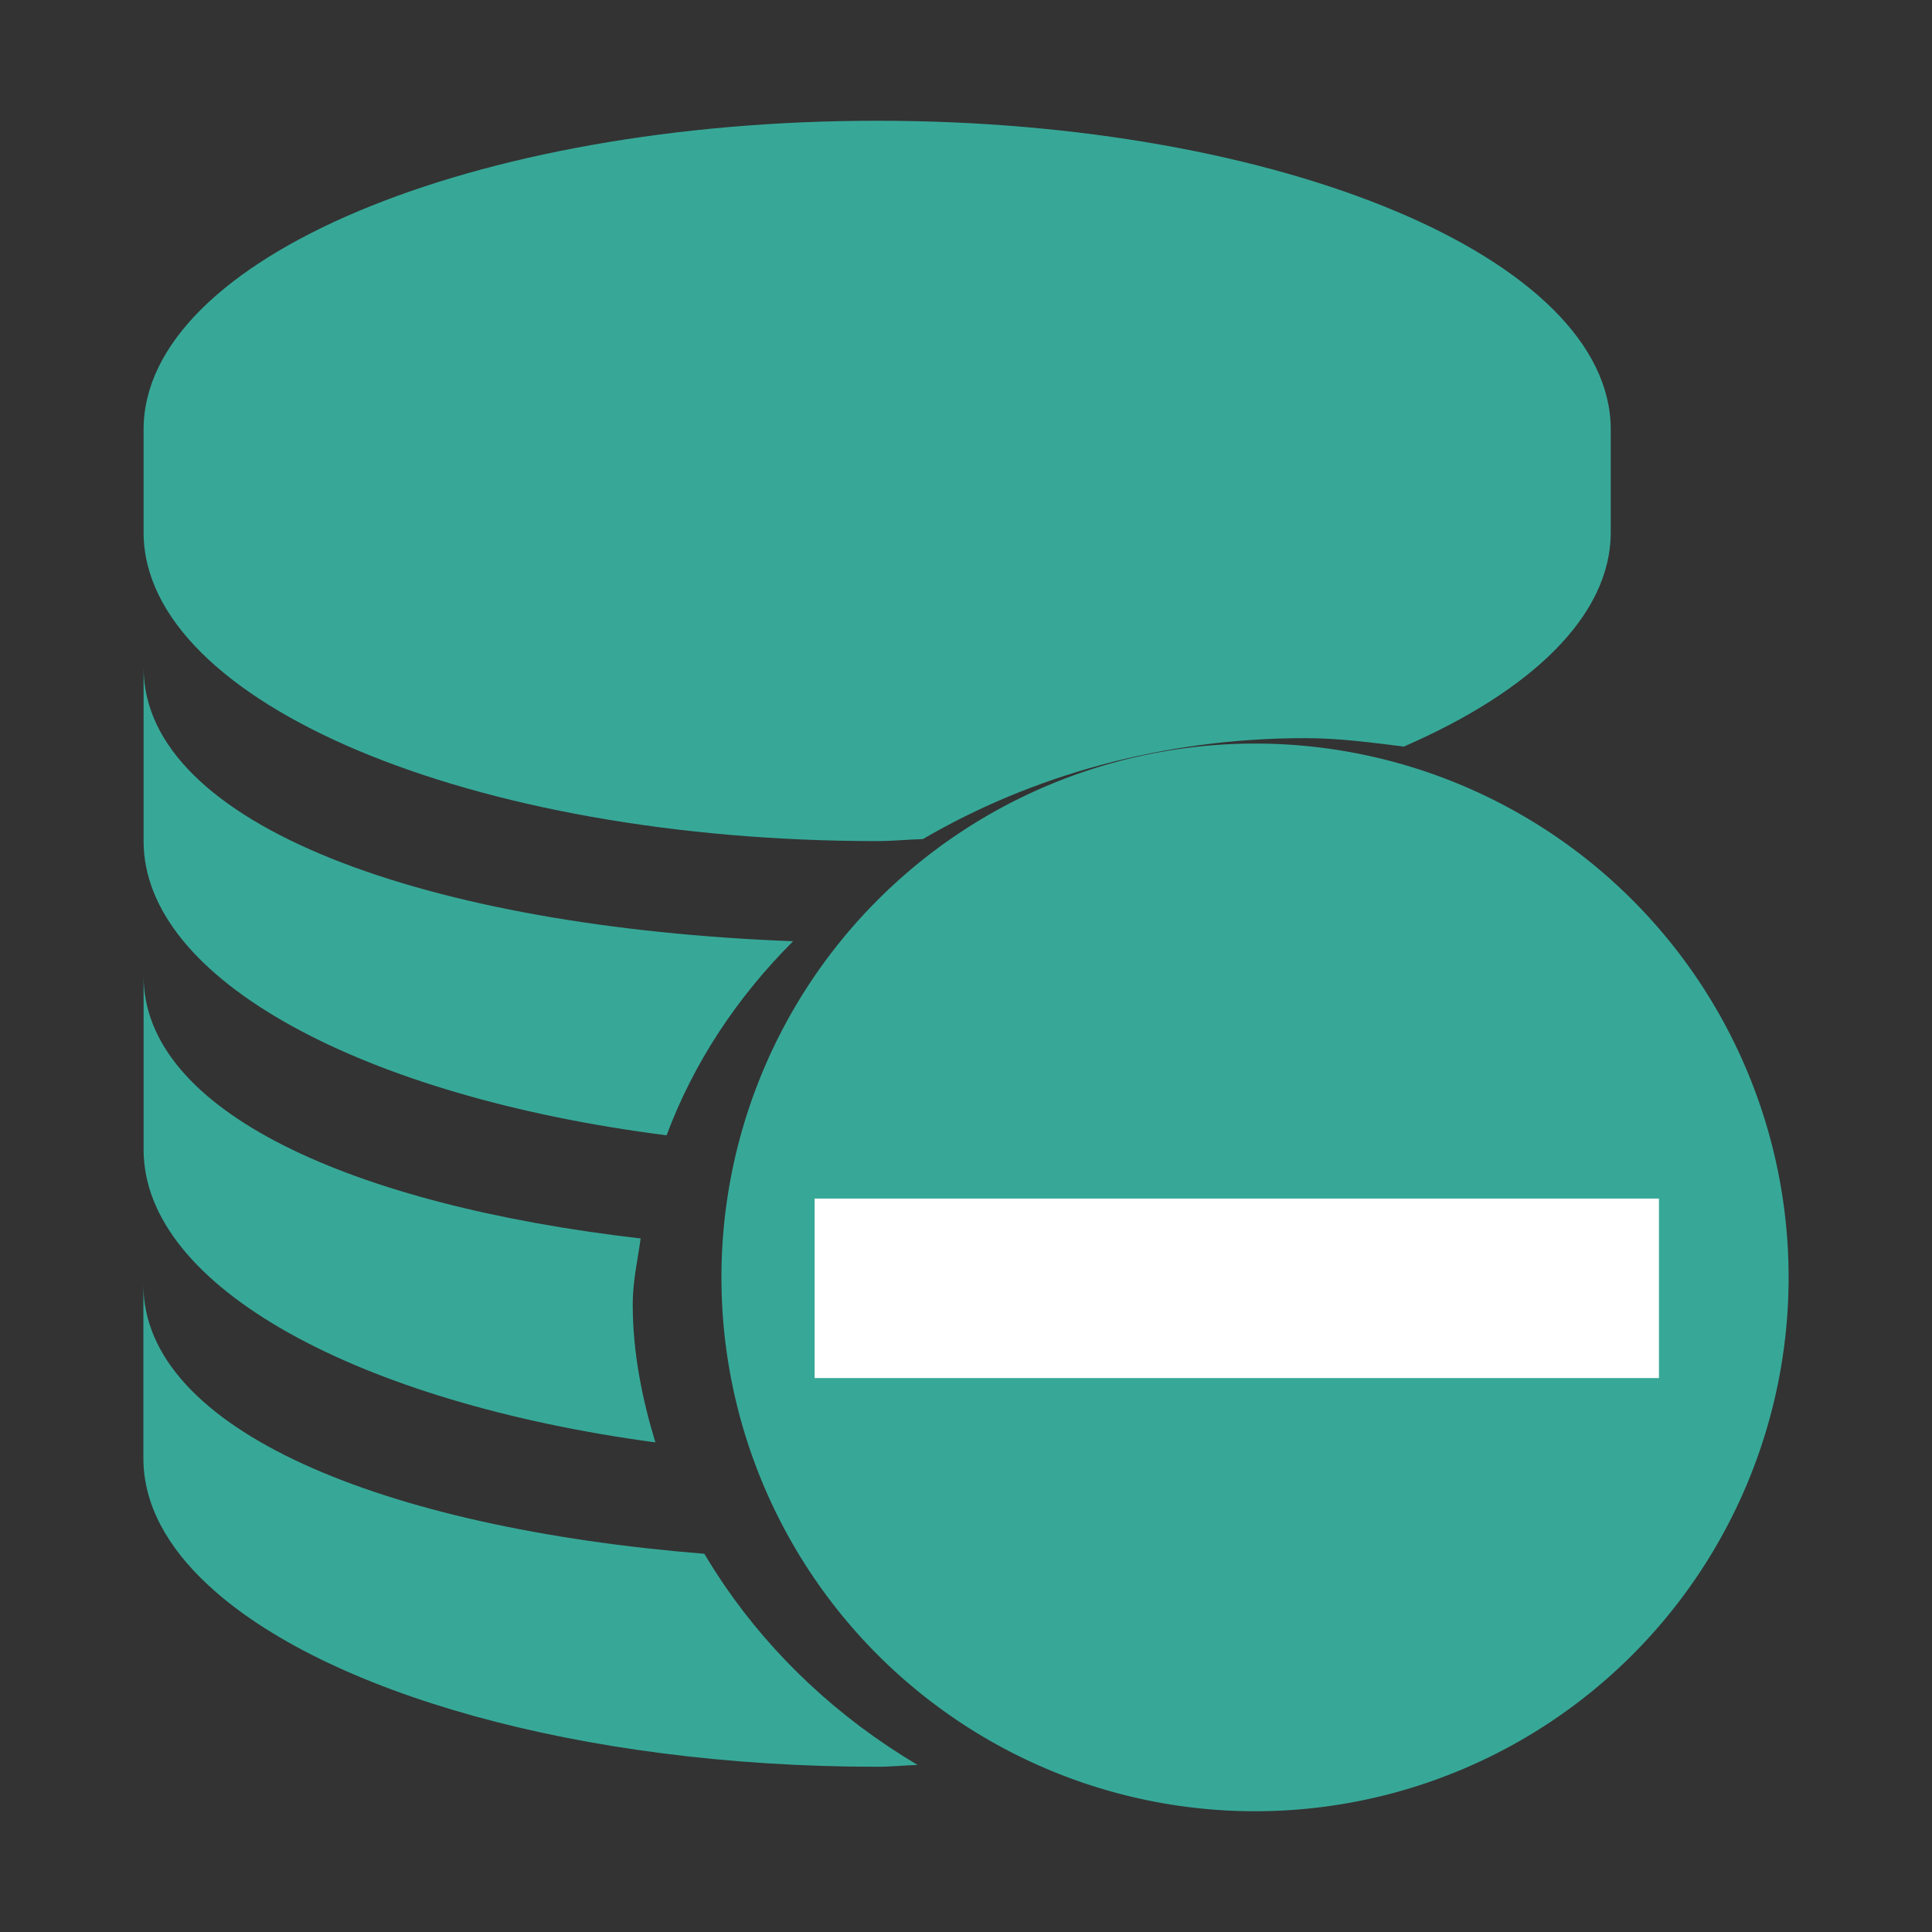
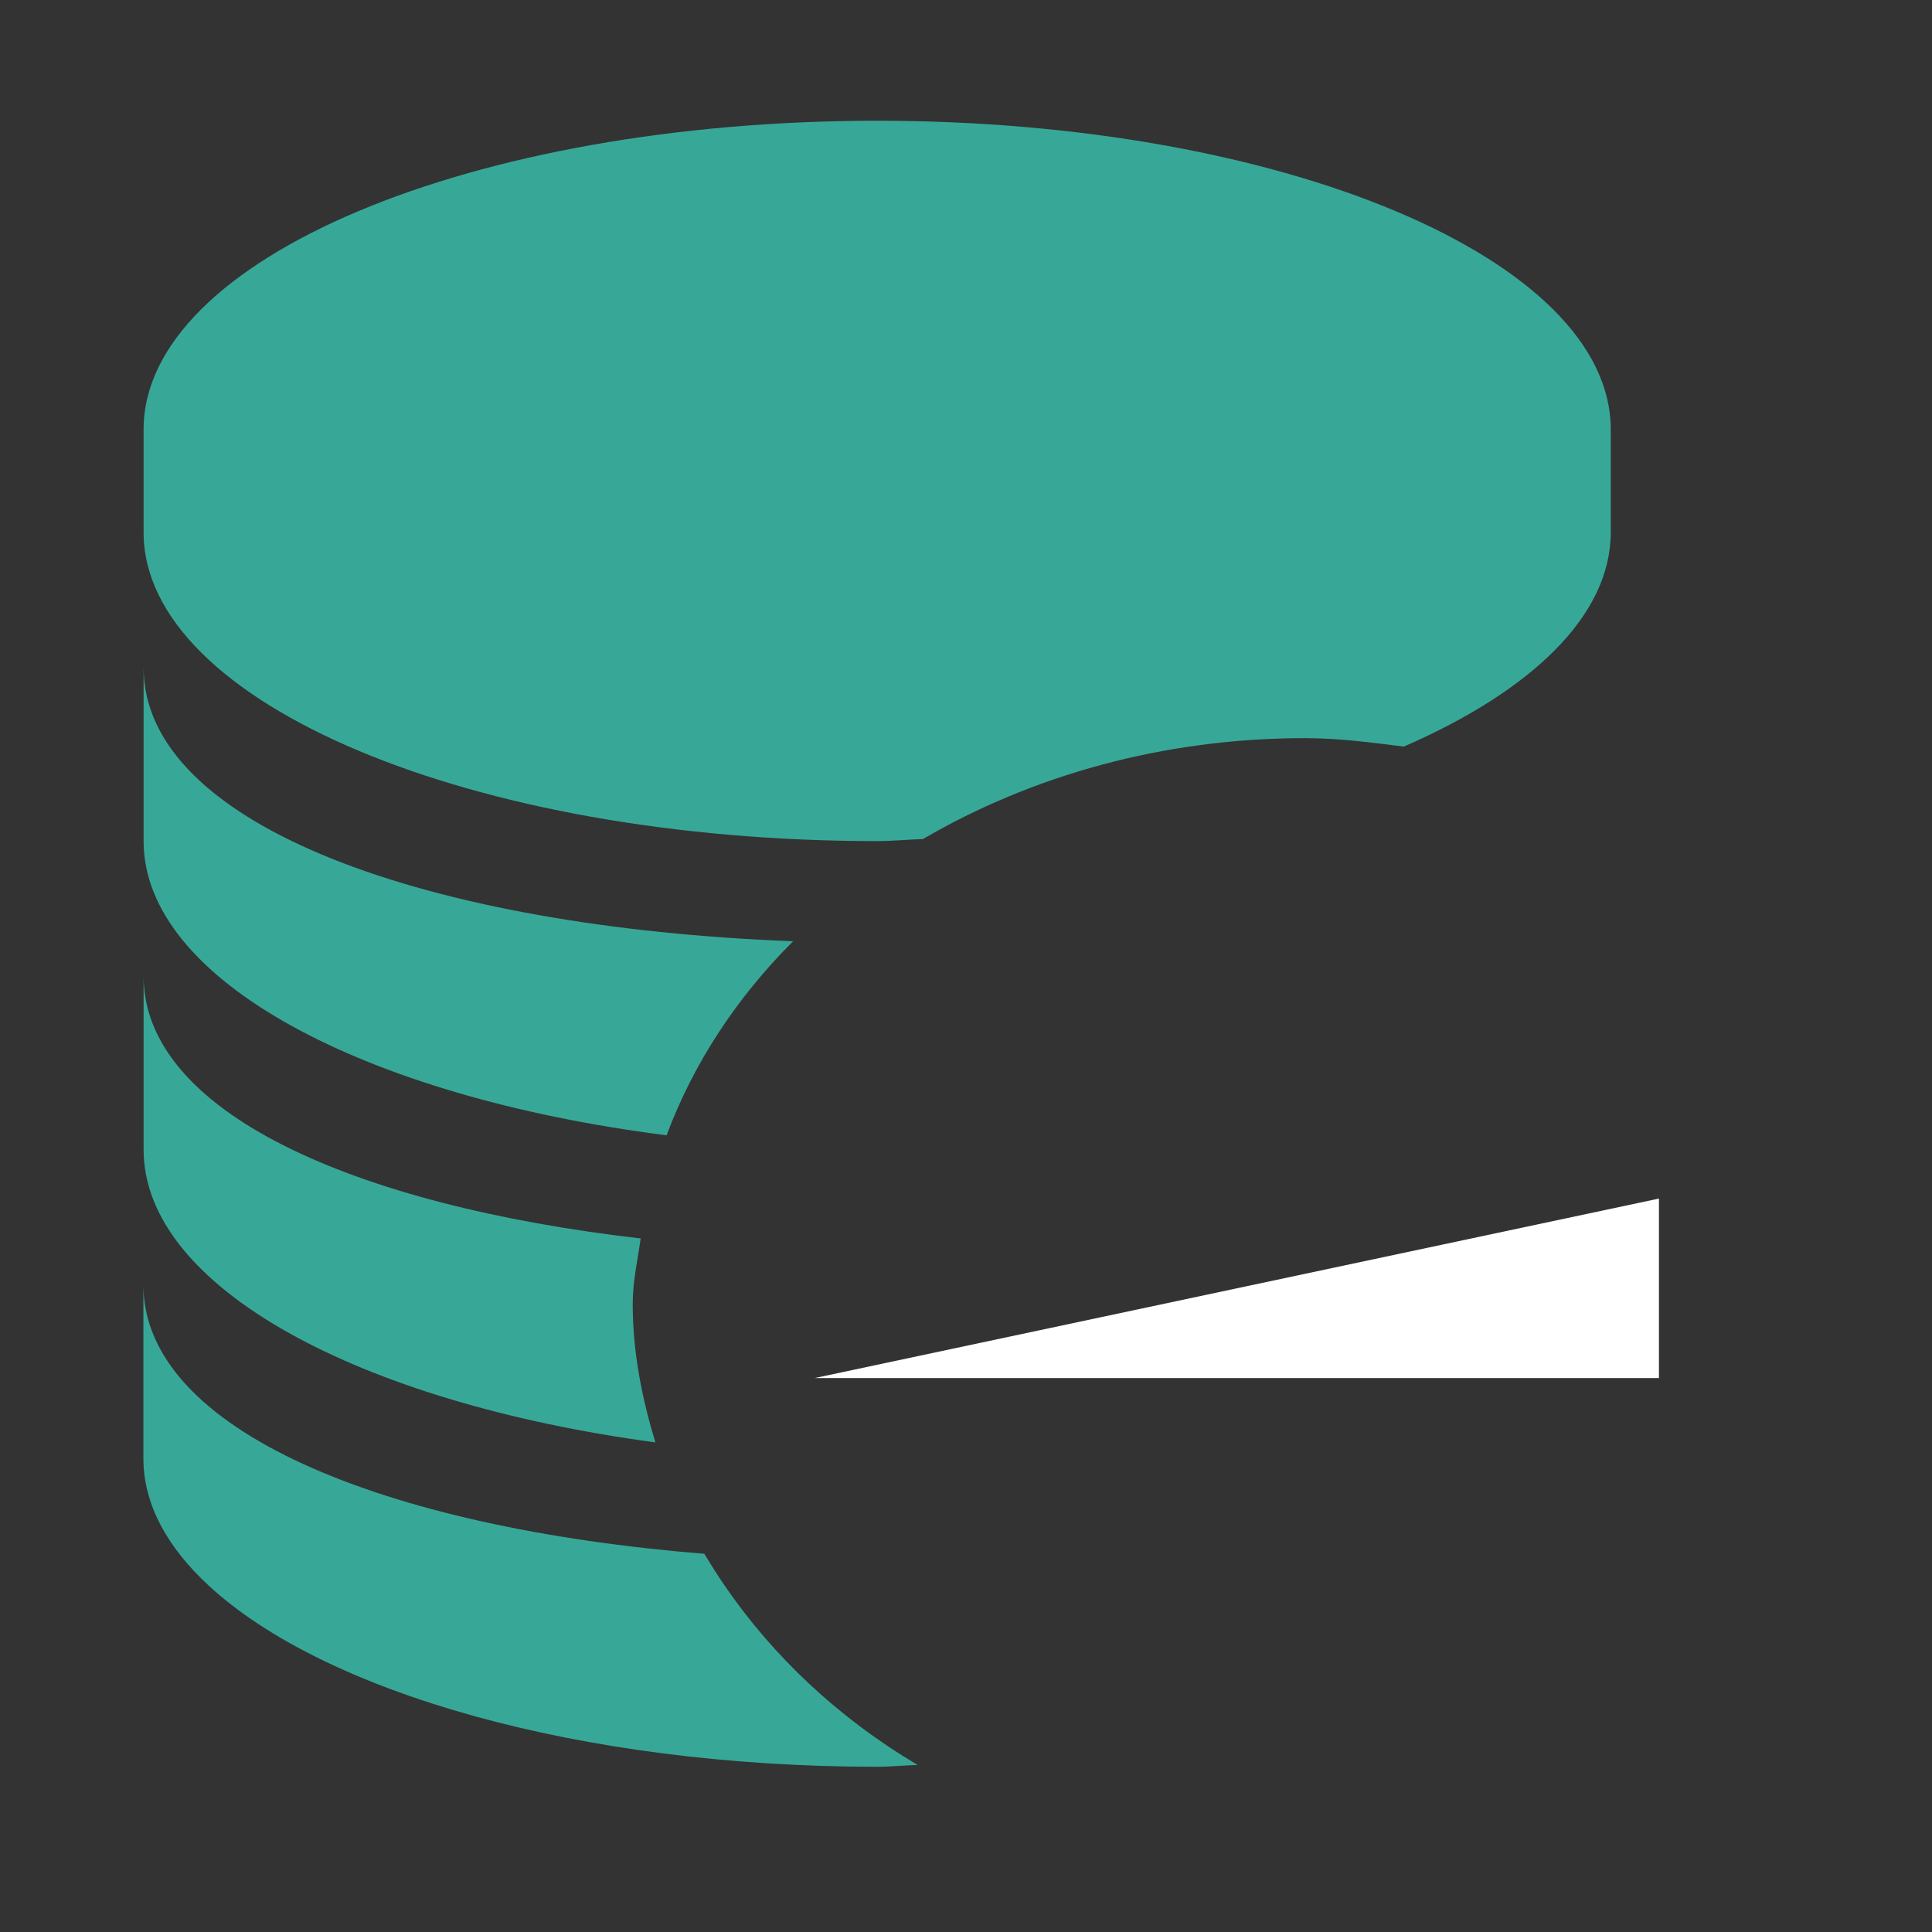
<svg xmlns="http://www.w3.org/2000/svg" t="1747647224123" class="icon" viewBox="0 0 1024 1024" version="1.1" p-id="6849" width="48" height="48">
  <rect x="0" y="0" width="1024" height="1024" fill="#333333" stroke="none" />
  <path d="M464.919 445.797c8.328 0 16.115-0.852 24.226-1.065 57.538-33.576 127.188-53.507 202.571-53.507 17.954 0 35.15 2.344 52.346 4.476 67.596-29.418 109.668-69.388 109.668-113.516v-54.573C853.73 137.332 679.603 64 464.919 64 250.127 64 76.109 137.226 76.109 227.612v54.573c0 90.387 174.126 163.612 388.81 163.612z m-80.79 394.695c-3.786-5.543-7.355-11.192-10.816-16.947C202.972 809.795 76 757.993 76 680.93v91.985c0 24.09 12.33 46.899 34.609 67.47 61.107 56.599 196.73 96.036 354.31 96.036 7.354 0 14.168-0.746 21.414-0.96-41.855-24.834-76.464-57.45-102.205-94.969z m-30.824-238.757C367.58 563.47 390.4 528.83 420.36 498.878 226.874 491.524 76.108 437.697 76.108 353.812v91.985c0 73.866 117.238 135.58 277.197 155.938z m-5.949 162.76c-7.138-23.556-12.005-47.858-12.005-73.332 0-11.938 2.596-23.237 4.218-34.748C186.641 638.72 76.11 589.158 76.11 517.318v91.985c0 73.013 114.317 134.088 271.247 155.192z" fill="#37A898" p-id="6850" />
-   <path d="M382.378 677.053a282.947 282.811 90 1 0 565.622 0 282.947 282.811 90 1 0-565.622 0Z" fill="#37A898" p-id="6851" />
-   <path d="M879.278 635.265v95.136h-447.5v-95.136z" fill="#FFFFFF" p-id="6852" />
+   <path d="M879.278 635.265v95.136h-447.5z" fill="#FFFFFF" p-id="6852" />
</svg>